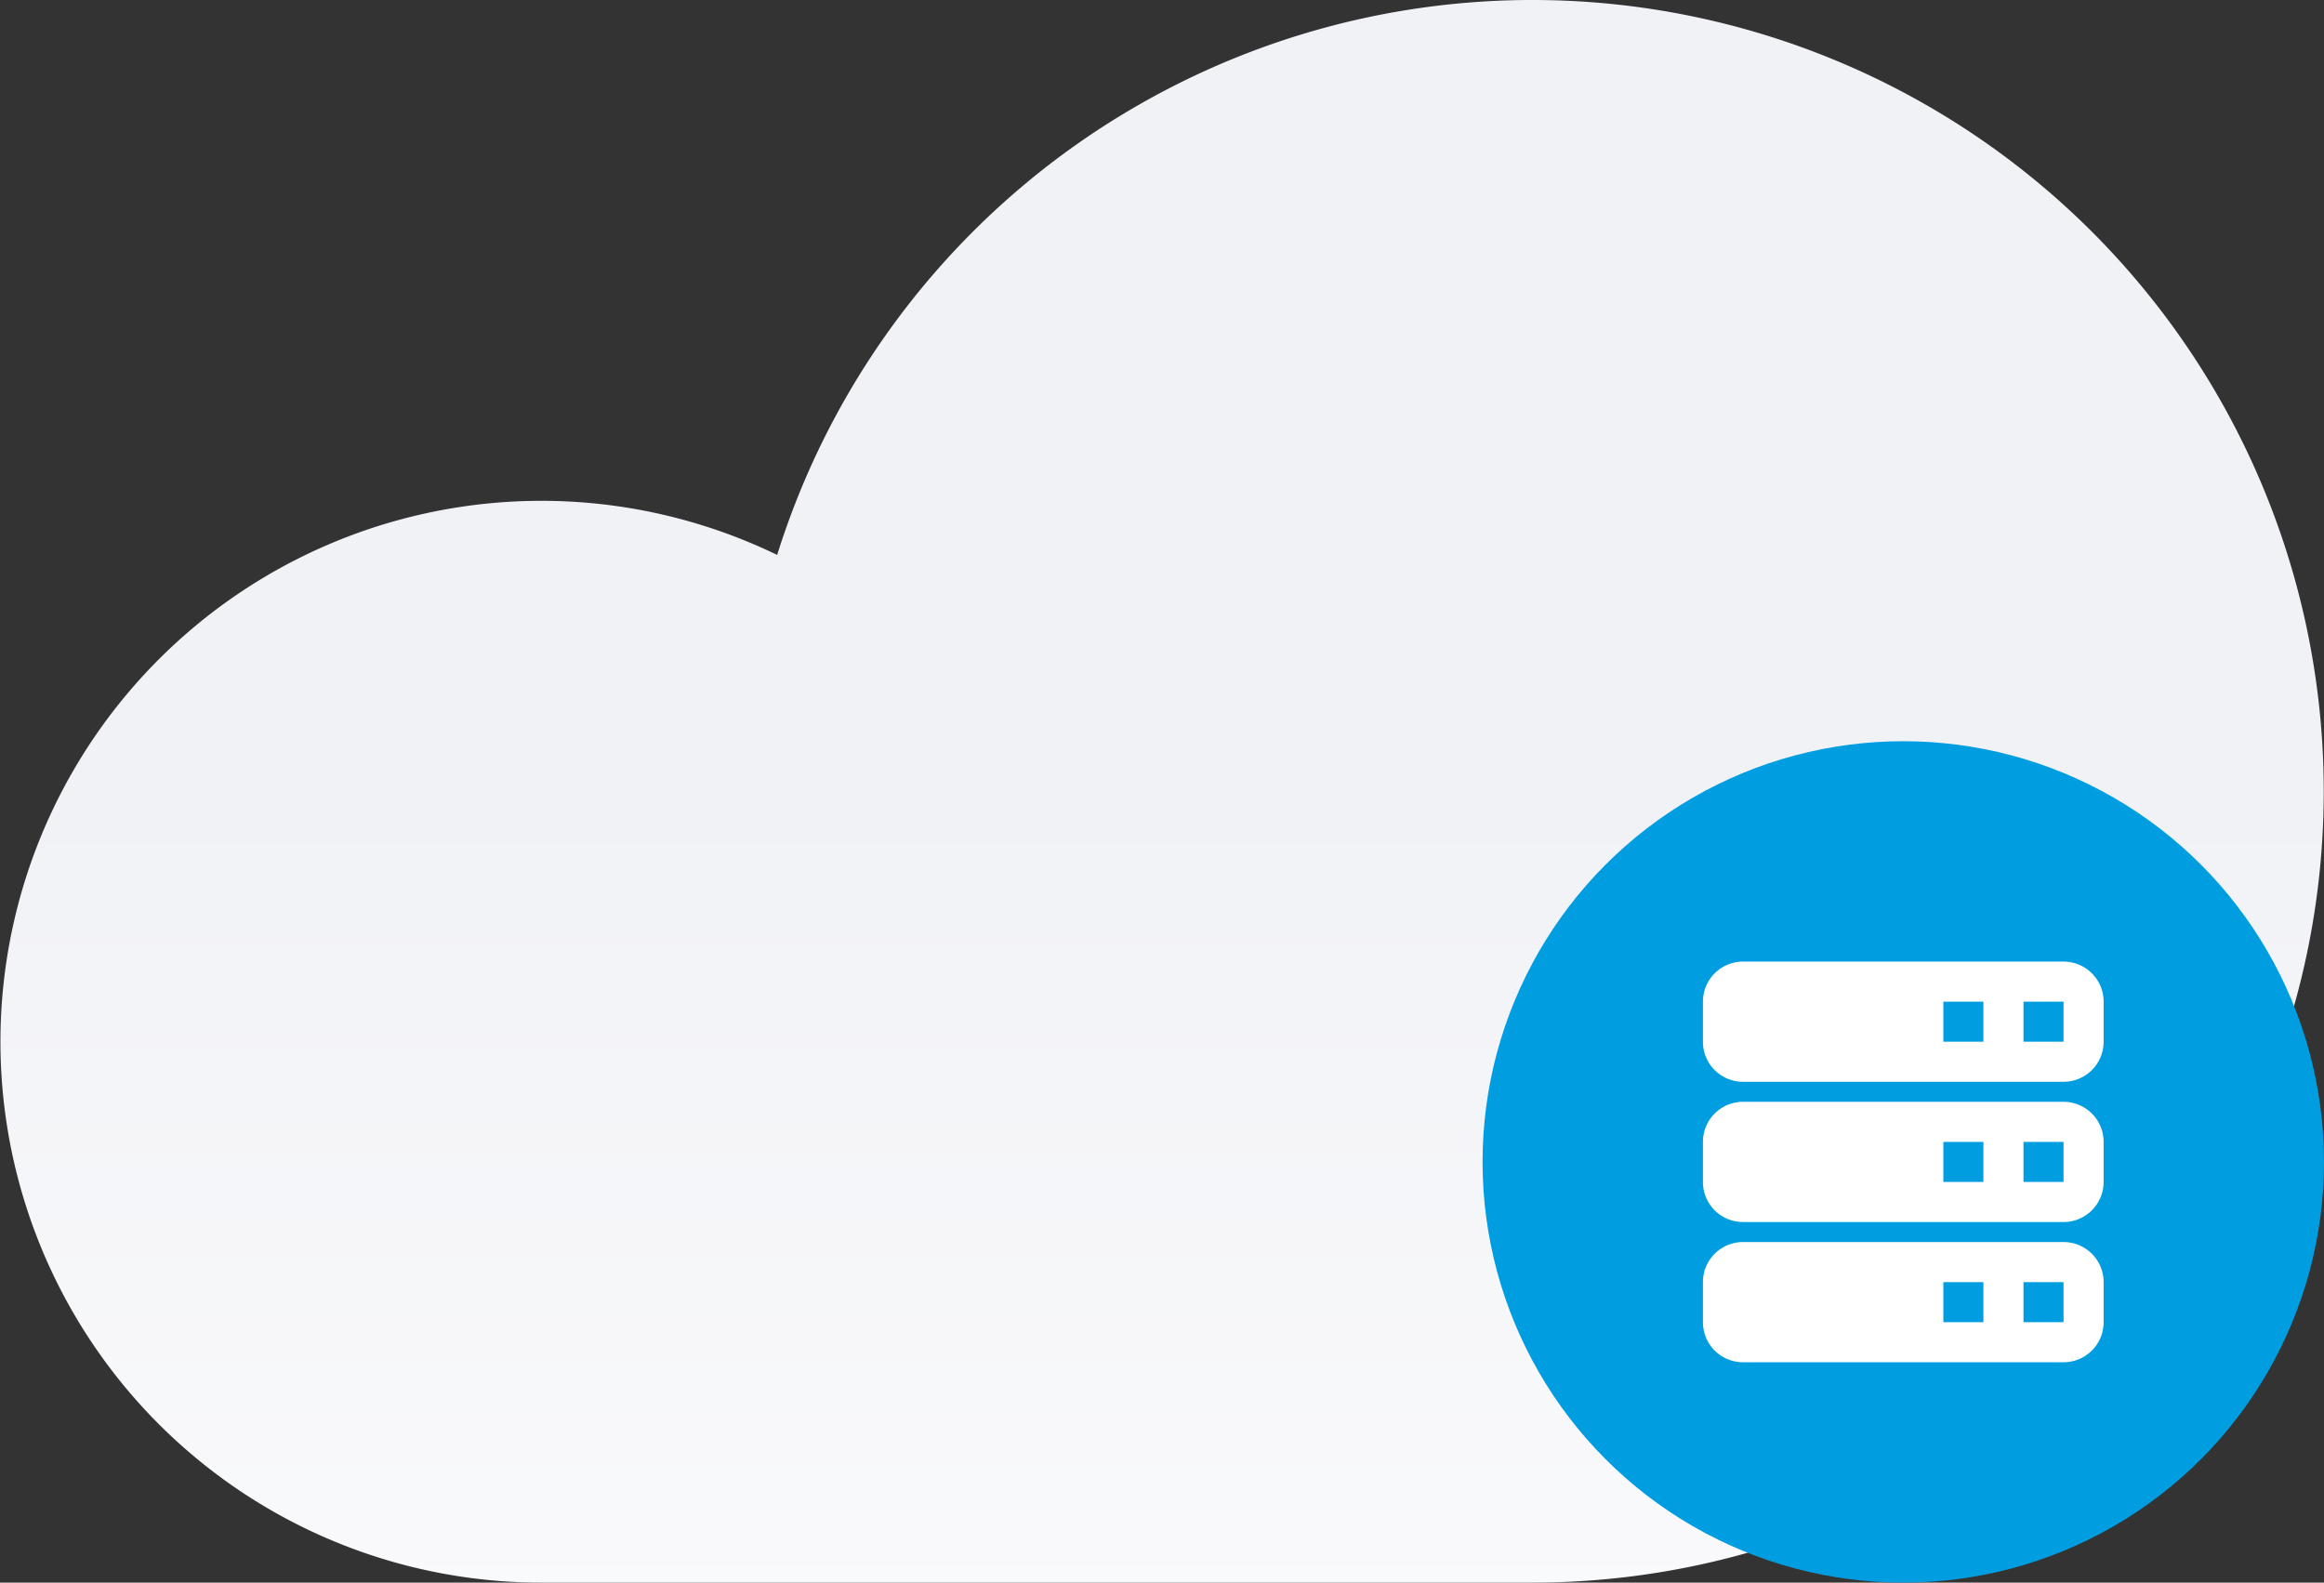
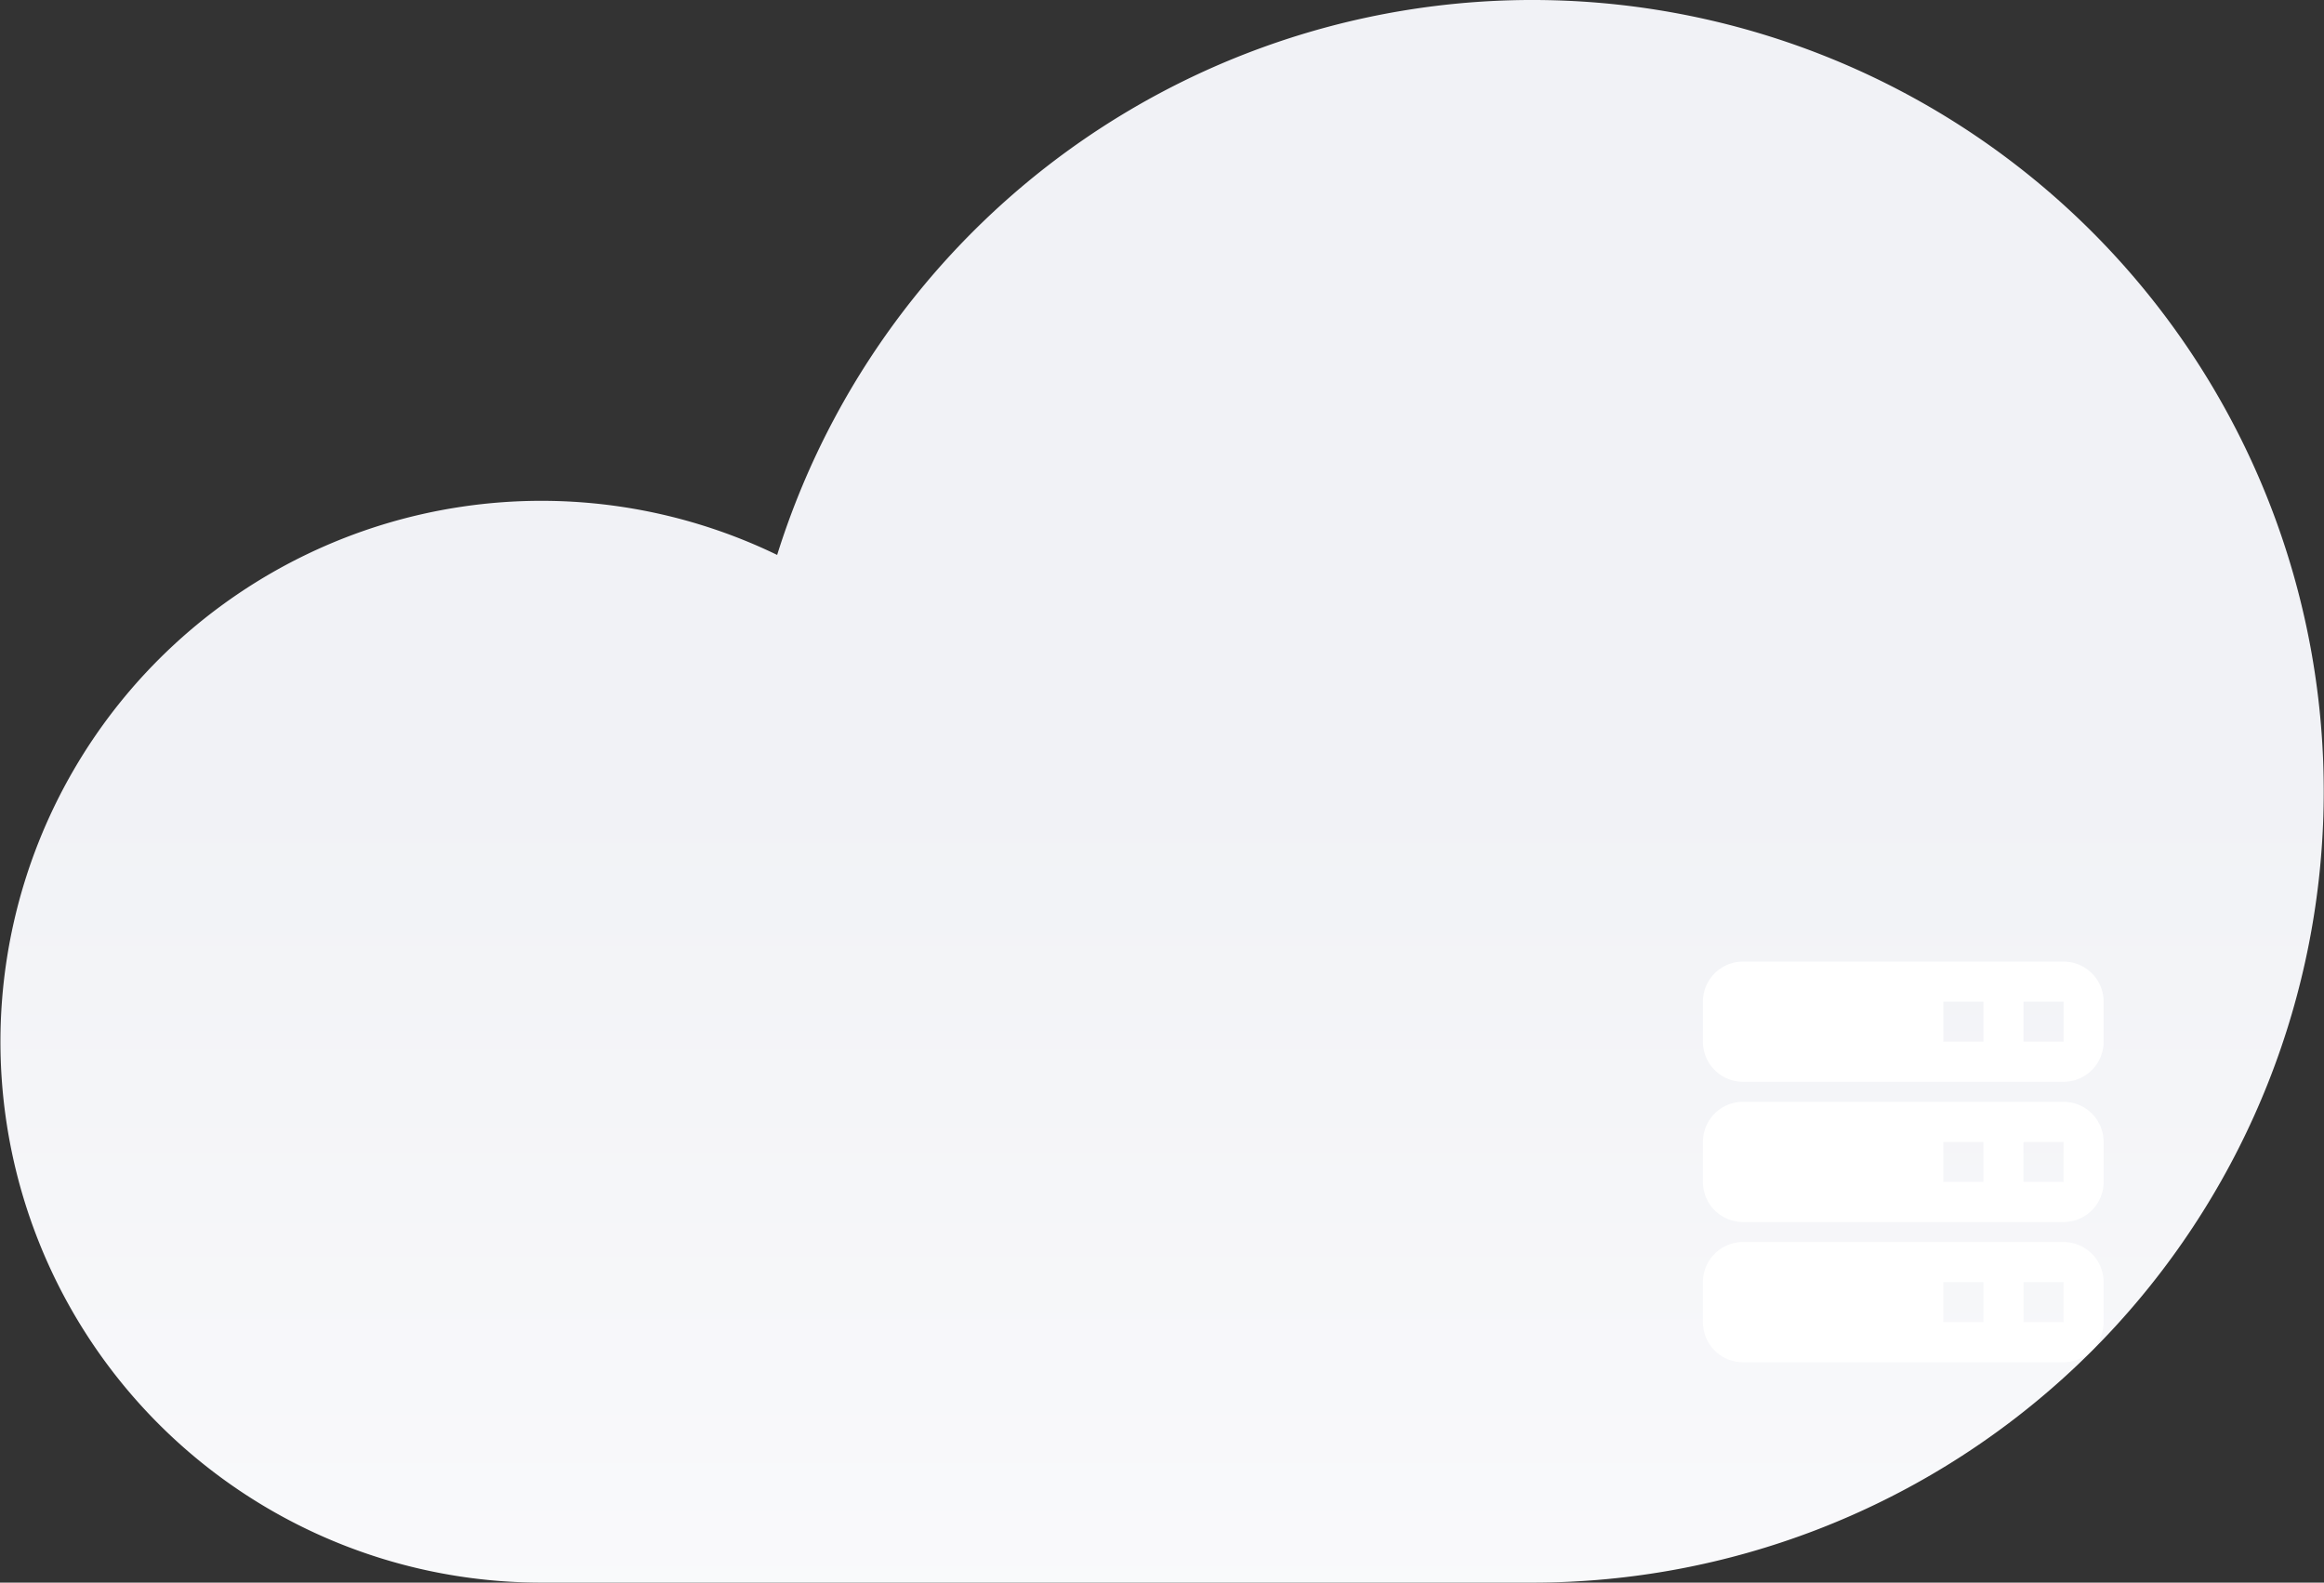
<svg xmlns="http://www.w3.org/2000/svg" id="Icon" width="116" height="79" viewBox="0 0 116 79">
  <rect x="0" y="0" width="116" height="79" fill="#333333" stroke="none" />
  <defs>
    <linearGradient id="linear-gradient" x1="0.5" y1="0.5" x2="0.5" y2="1.338" gradientUnits="objectBoundingBox">
      <stop offset="0" stop-color="#f1f2f6" />
      <stop offset="1" stop-color="#fff" />
    </linearGradient>
  </defs>
  <path id="Combined_Shape" data-name="Combined Shape" d="M54,79H27A27,27,0,1,1,38.791,27.7,39.5,39.5,0,1,1,76.5,79Z" fill="url(#linear-gradient)" />
  <g id="Group_15" data-name="Group 15" transform="translate(74 37)">
-     <circle id="Oval" cx="21" cy="21" r="21" fill="#009ee0" />
    <g id="servers" transform="translate(11 11)">
      <path id="Shape" d="M18,20H2a2,2,0,0,1-2-2V16a2,2,0,0,1,2-2H18a2,2,0,0,1,2,2v2A2,2,0,0,1,18,20Zm-2-4v2h2V16Zm-4,0v2h2V16Zm6-3H2a2,2,0,0,1-2-2V9A2,2,0,0,1,2,7H18a2,2,0,0,1,2,2v2A2,2,0,0,1,18,13ZM16,9v2h2V9ZM12,9v2h2V9Zm6-3H2A2,2,0,0,1,0,4V2A2,2,0,0,1,2,0H18a2,2,0,0,1,2,2V4A2,2,0,0,1,18,6ZM16,2V4h2V2ZM12,2V4h2V2Z" fill="#fff" />
    </g>
  </g>
</svg>